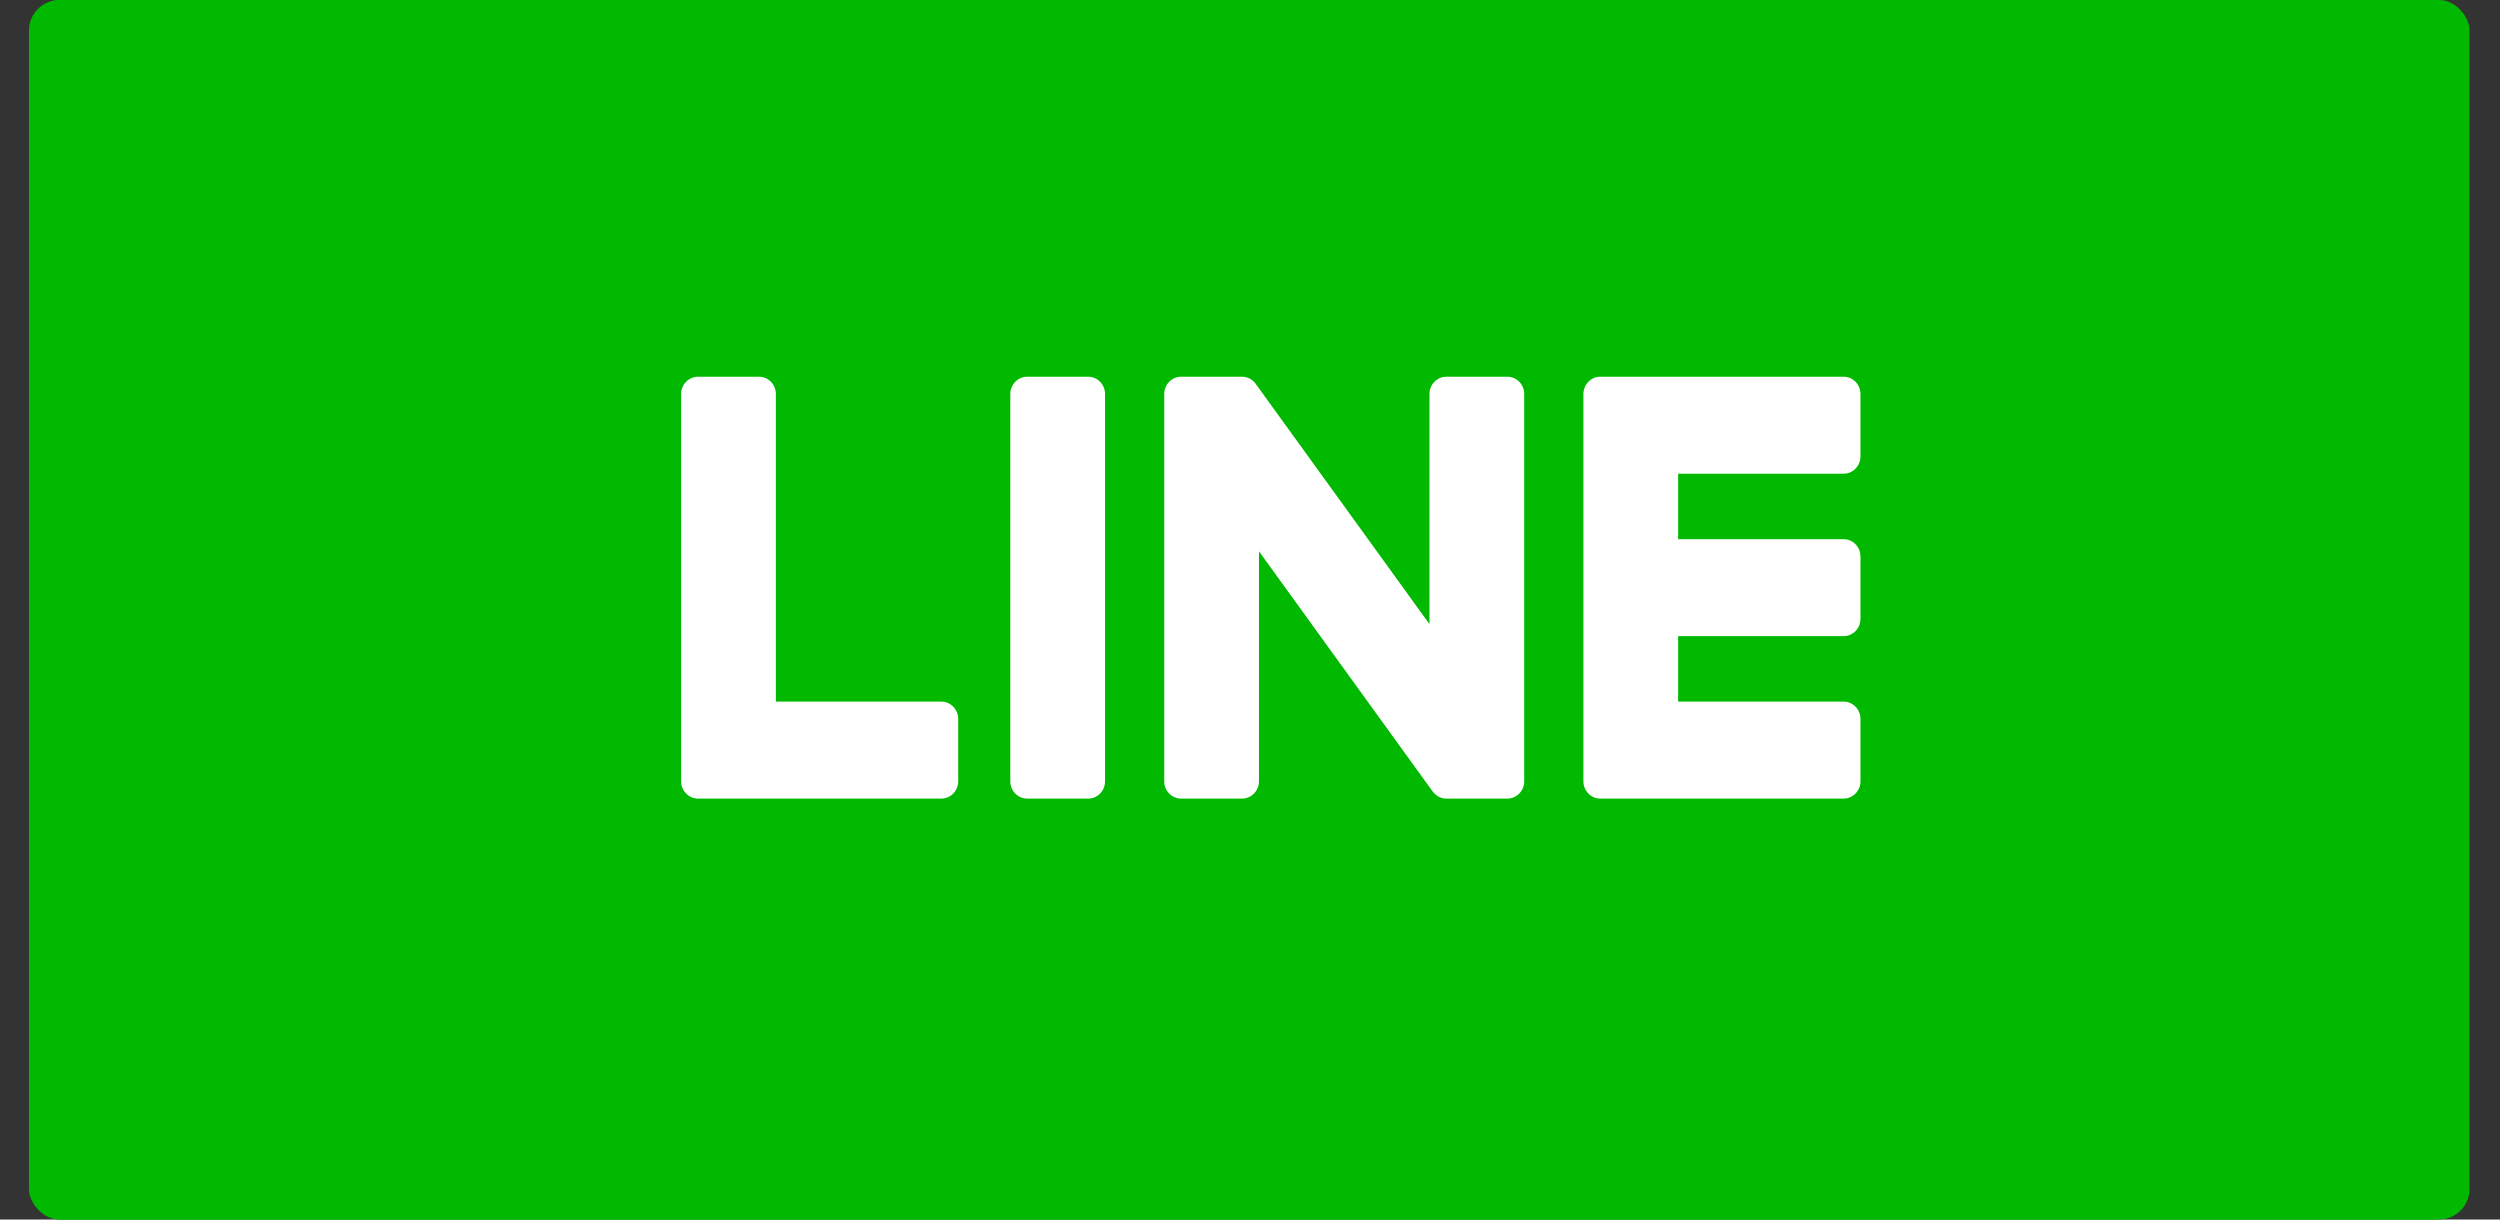
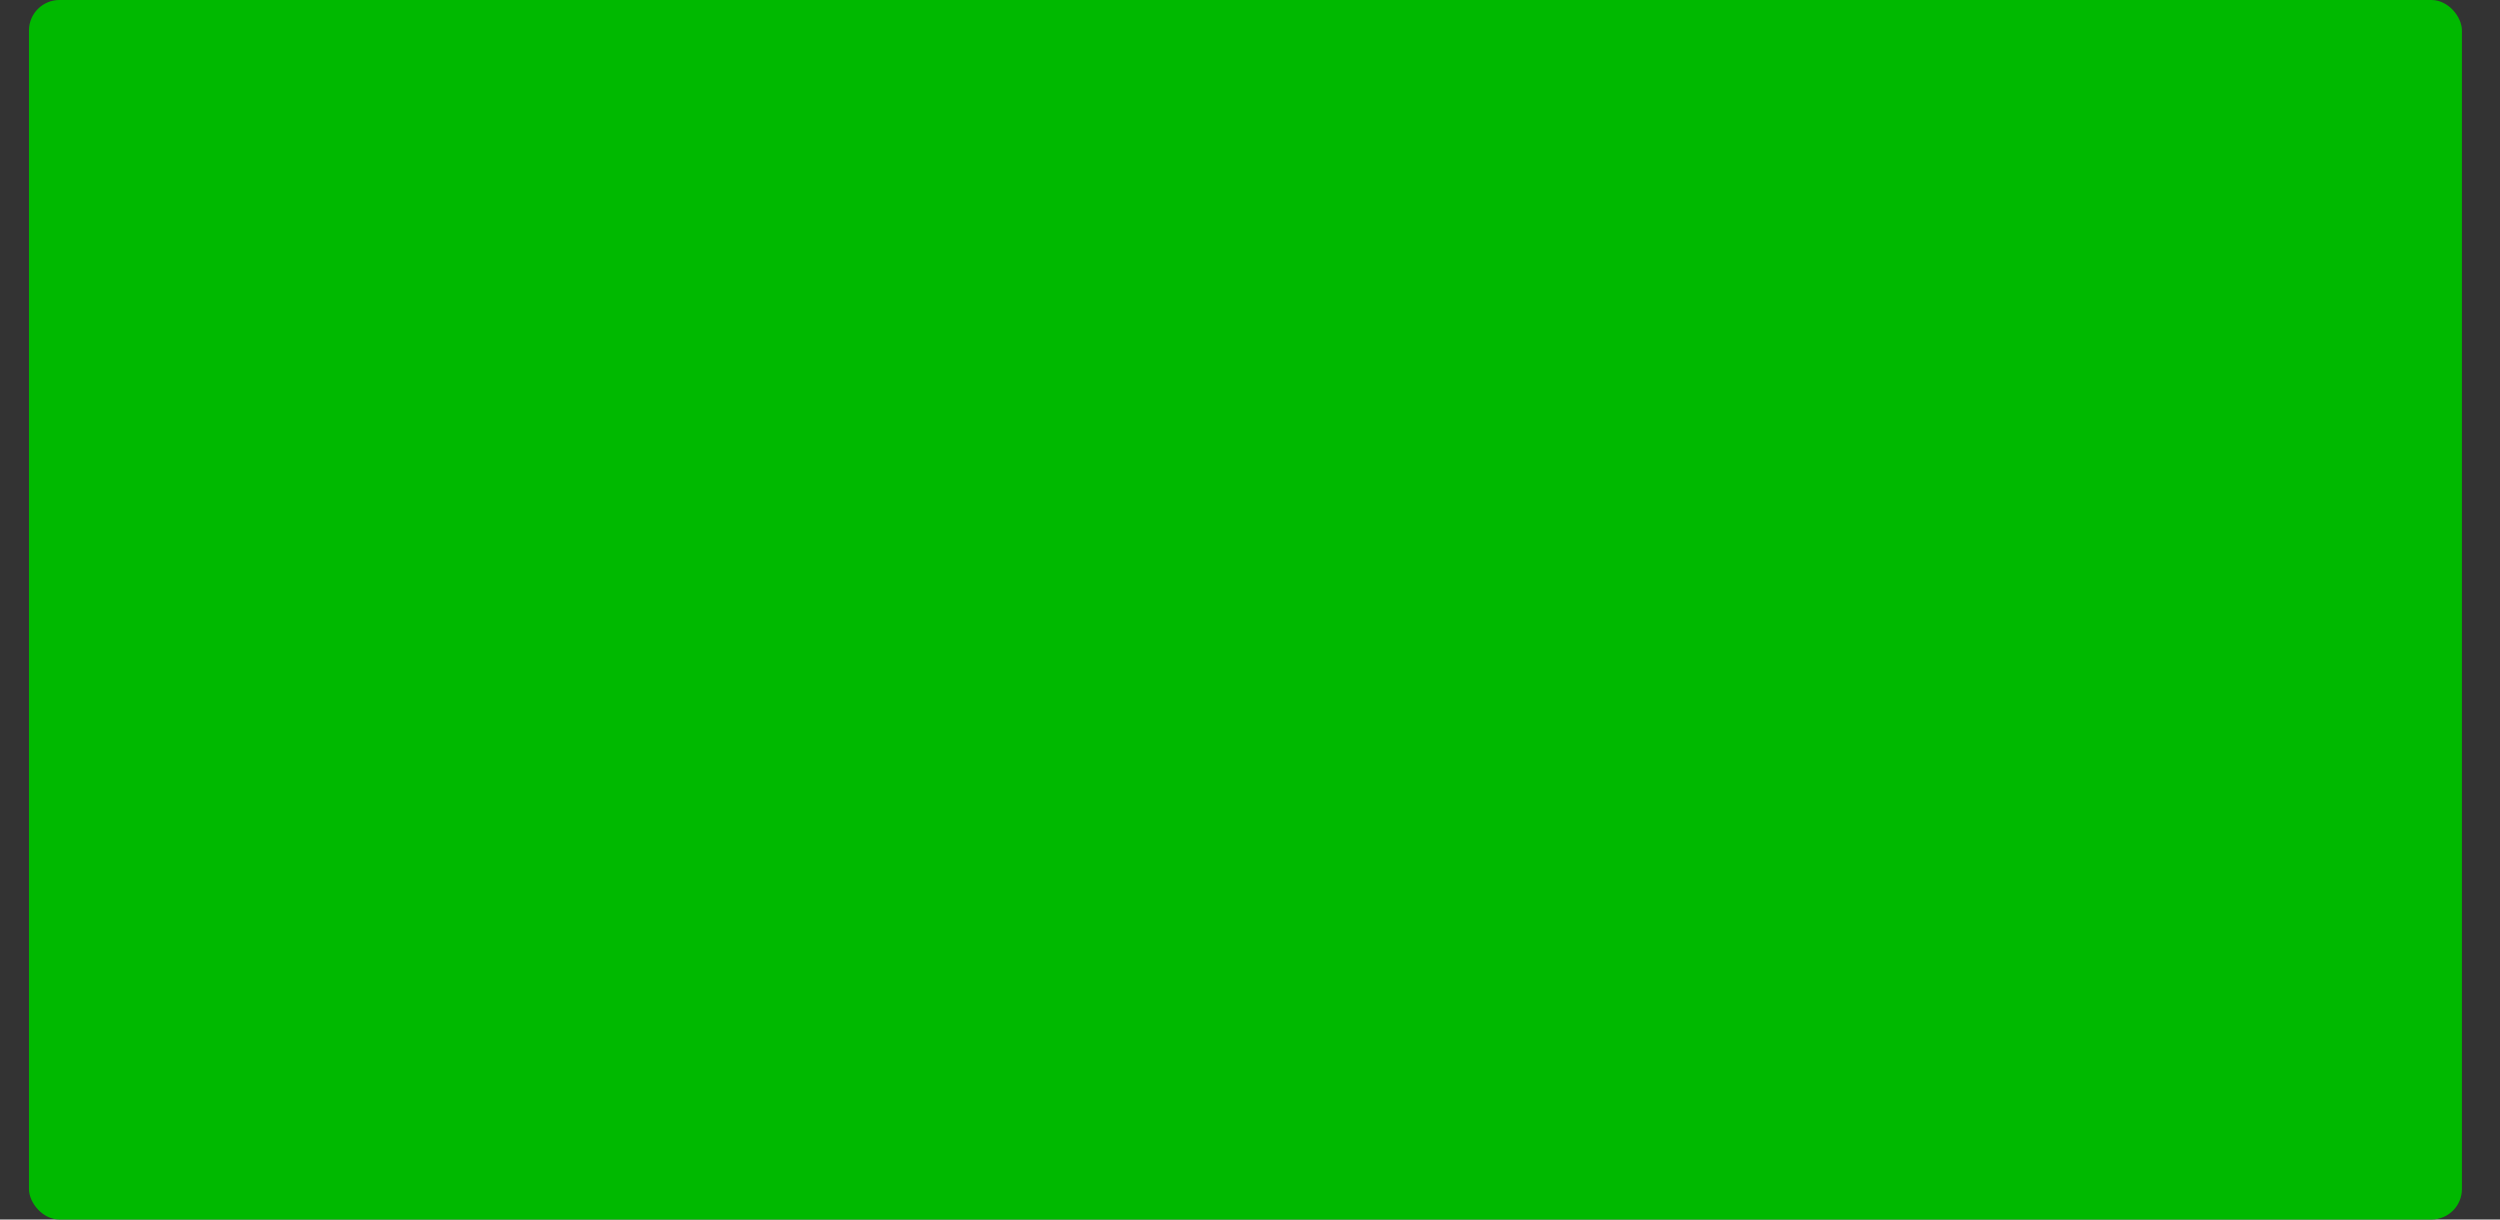
<svg xmlns="http://www.w3.org/2000/svg" xmlns:xlink="http://www.w3.org/1999/xlink" width="82px" height="40px" viewBox="0 0 82 40" version="1.1">
  <rect x="0" y="0" width="82" height="40" fill="#333333" stroke="none" />
  <title>Group 17</title>
  <defs>
-     <rect id="path-1" x="0.299" y="0" width="80" height="40" rx="1" />
    <polygon id="path-3" points="0 0 56.953 0 56.953 55.561 0 55.561" />
  </defs>
  <g id="ELE_1周年" stroke="none" stroke-width="1" fill="none" fill-rule="evenodd">
    <g id="PC" transform="translate(-727, -7606)">
      <g id="ゴミ拾いをする方へのお願い" transform="translate(370, 7176)">
        <g id="SNS" transform="translate(168, 430)">
          <g id="Group-17" transform="translate(189.701, 0)">
            <rect id="Rectangle-Copy-2" fill="#00B900" x="0.249" y="0" width="79.801" height="40" rx="1" />
            <g id="Group-15">
              <mask id="mask-2" fill="white">
                <use xlink:href="#path-1" />
              </mask>
              <use id="Mask" fill="#00B900" xlink:href="#path-1" />
              <g mask="url(#mask-2)" id="Group-2">
                <g transform="translate(11.379, -5.167)">
                  <g transform="translate(0.92, 0.167)">
                    <rect id="Rectangle" fill="#FFFFFF" x="7.277" y="14.641" width="43.665" height="19.033" rx="1" />
                    <g id="Group-3">
                      <mask id="mask-4" fill="white">
                        <use xlink:href="#path-3" />
                      </mask>
                      <g id="Clip-2" />
-                       <path d="M48.023,19.97 C48.023,20.284 47.776,20.538 47.469,20.538 L42.043,20.538 L42.043,22.685 L47.469,22.685 C47.776,22.685 48.023,22.939 48.023,23.253 L48.023,25.298 C48.023,25.612 47.776,25.866 47.469,25.866 L42.043,25.866 L42.043,28.013 L47.469,28.013 C47.776,28.013 48.023,28.268 48.023,28.581 L48.023,30.627 C48.023,30.94 47.776,31.194 47.469,31.194 L39.49,31.194 L39.489,31.194 C39.341,31.194 39.205,31.134 39.106,31.036 C39.103,31.033 39.101,31.031 39.098,31.029 C39.096,31.026 39.093,31.023 39.09,31.019 C38.995,30.918 38.936,30.78 38.936,30.628 L38.936,30.627 L38.936,17.925 L38.936,17.924 C38.936,17.772 38.994,17.634 39.089,17.532 C39.092,17.529 39.095,17.526 39.098,17.523 C39.1,17.521 39.103,17.519 39.104,17.516 C39.204,17.417 39.34,17.356 39.489,17.356 L39.49,17.356 L47.469,17.356 C47.776,17.356 48.023,17.611 48.023,17.925 L48.023,19.97 Z M36.994,30.628 C36.994,30.941 36.745,31.194 36.439,31.194 L34.441,31.194 C34.392,31.194 34.345,31.187 34.3,31.175 C34.297,31.174 34.294,31.173 34.291,31.173 C34.279,31.169 34.267,31.165 34.254,31.16 C34.248,31.159 34.243,31.157 34.237,31.154 C34.228,31.15 34.219,31.146 34.21,31.142 C34.201,31.138 34.192,31.134 34.184,31.129 C34.178,31.126 34.173,31.124 34.168,31.12 C34.156,31.114 34.145,31.106 34.134,31.099 L34.128,31.095 C34.075,31.057 34.026,31.011 33.987,30.955 L28.294,23.082 L28.294,30.628 C28.294,30.941 28.046,31.194 27.739,31.194 L25.742,31.194 C25.435,31.194 25.187,30.941 25.187,30.628 L25.187,17.923 C25.187,17.61 25.435,17.356 25.742,17.356 L27.739,17.356 C27.746,17.356 27.752,17.357 27.759,17.357 C27.768,17.358 27.778,17.358 27.787,17.359 C27.797,17.36 27.807,17.361 27.816,17.363 C27.824,17.364 27.832,17.365 27.84,17.366 C27.85,17.368 27.861,17.37 27.872,17.373 C27.878,17.376 27.884,17.377 27.891,17.378 C27.902,17.382 27.913,17.385 27.924,17.389 C27.93,17.391 27.935,17.394 27.942,17.396 C27.953,17.4 27.964,17.405 27.973,17.409 C27.979,17.412 27.985,17.416 27.991,17.418 C28.001,17.424 28.011,17.43 28.021,17.436 C28.027,17.439 28.032,17.442 28.038,17.446 C28.047,17.452 28.057,17.459 28.066,17.466 C28.071,17.47 28.076,17.473 28.081,17.477 C28.091,17.485 28.101,17.494 28.11,17.503 C28.114,17.506 28.117,17.509 28.121,17.513 C28.131,17.524 28.143,17.535 28.154,17.547 C28.155,17.548 28.156,17.549 28.158,17.551 C28.172,17.569 28.188,17.588 28.201,17.609 L33.887,25.471 L33.887,17.923 C33.887,17.61 34.135,17.356 34.441,17.356 L36.439,17.356 C36.745,17.356 36.994,17.61 36.994,17.923 L36.994,30.628 Z M23.245,30.628 C23.245,30.941 22.997,31.194 22.69,31.194 L20.693,31.194 C20.387,31.194 20.138,30.941 20.138,30.628 L20.138,17.923 C20.138,17.61 20.387,17.356 20.693,17.356 L22.69,17.356 C22.997,17.356 23.245,17.61 23.245,17.923 L23.245,30.628 Z M18.429,30.627 C18.429,30.94 18.181,31.194 17.876,31.194 L9.896,31.194 L9.895,31.194 C9.746,31.194 9.612,31.134 9.512,31.036 C9.51,31.033 9.507,31.031 9.504,31.028 C9.501,31.026 9.499,31.022 9.496,31.019 C9.401,30.918 9.341,30.78 9.341,30.628 L9.341,30.627 L9.341,17.924 C9.341,17.61 9.59,17.356 9.896,17.356 L11.894,17.356 C12.2,17.356 12.448,17.61 12.448,17.924 L12.448,28.013 L17.876,28.013 C18.181,28.013 18.429,28.268 18.429,28.581 L18.429,30.627 Z M28.476,0 C12.775,0 -4.93968655e-05,10.614 -4.93968655e-05,23.661 C-4.93968655e-05,35.357 10.131,45.153 23.815,47.005 C24.742,47.209 26.004,47.63 26.324,48.442 C26.611,49.179 26.512,50.334 26.416,51.079 C26.416,51.079 26.082,53.136 26.01,53.575 C25.886,54.311 25.437,56.457 28.476,55.146 C31.516,53.835 44.876,45.259 50.85,38.219 C54.976,33.584 56.953,28.883 56.953,23.661 C56.953,10.614 44.179,0 28.476,0 Z" id="Fill-1" fill="#00B900" mask="url(#mask-4)" />
                    </g>
                  </g>
                </g>
              </g>
            </g>
          </g>
        </g>
      </g>
    </g>
  </g>
</svg>